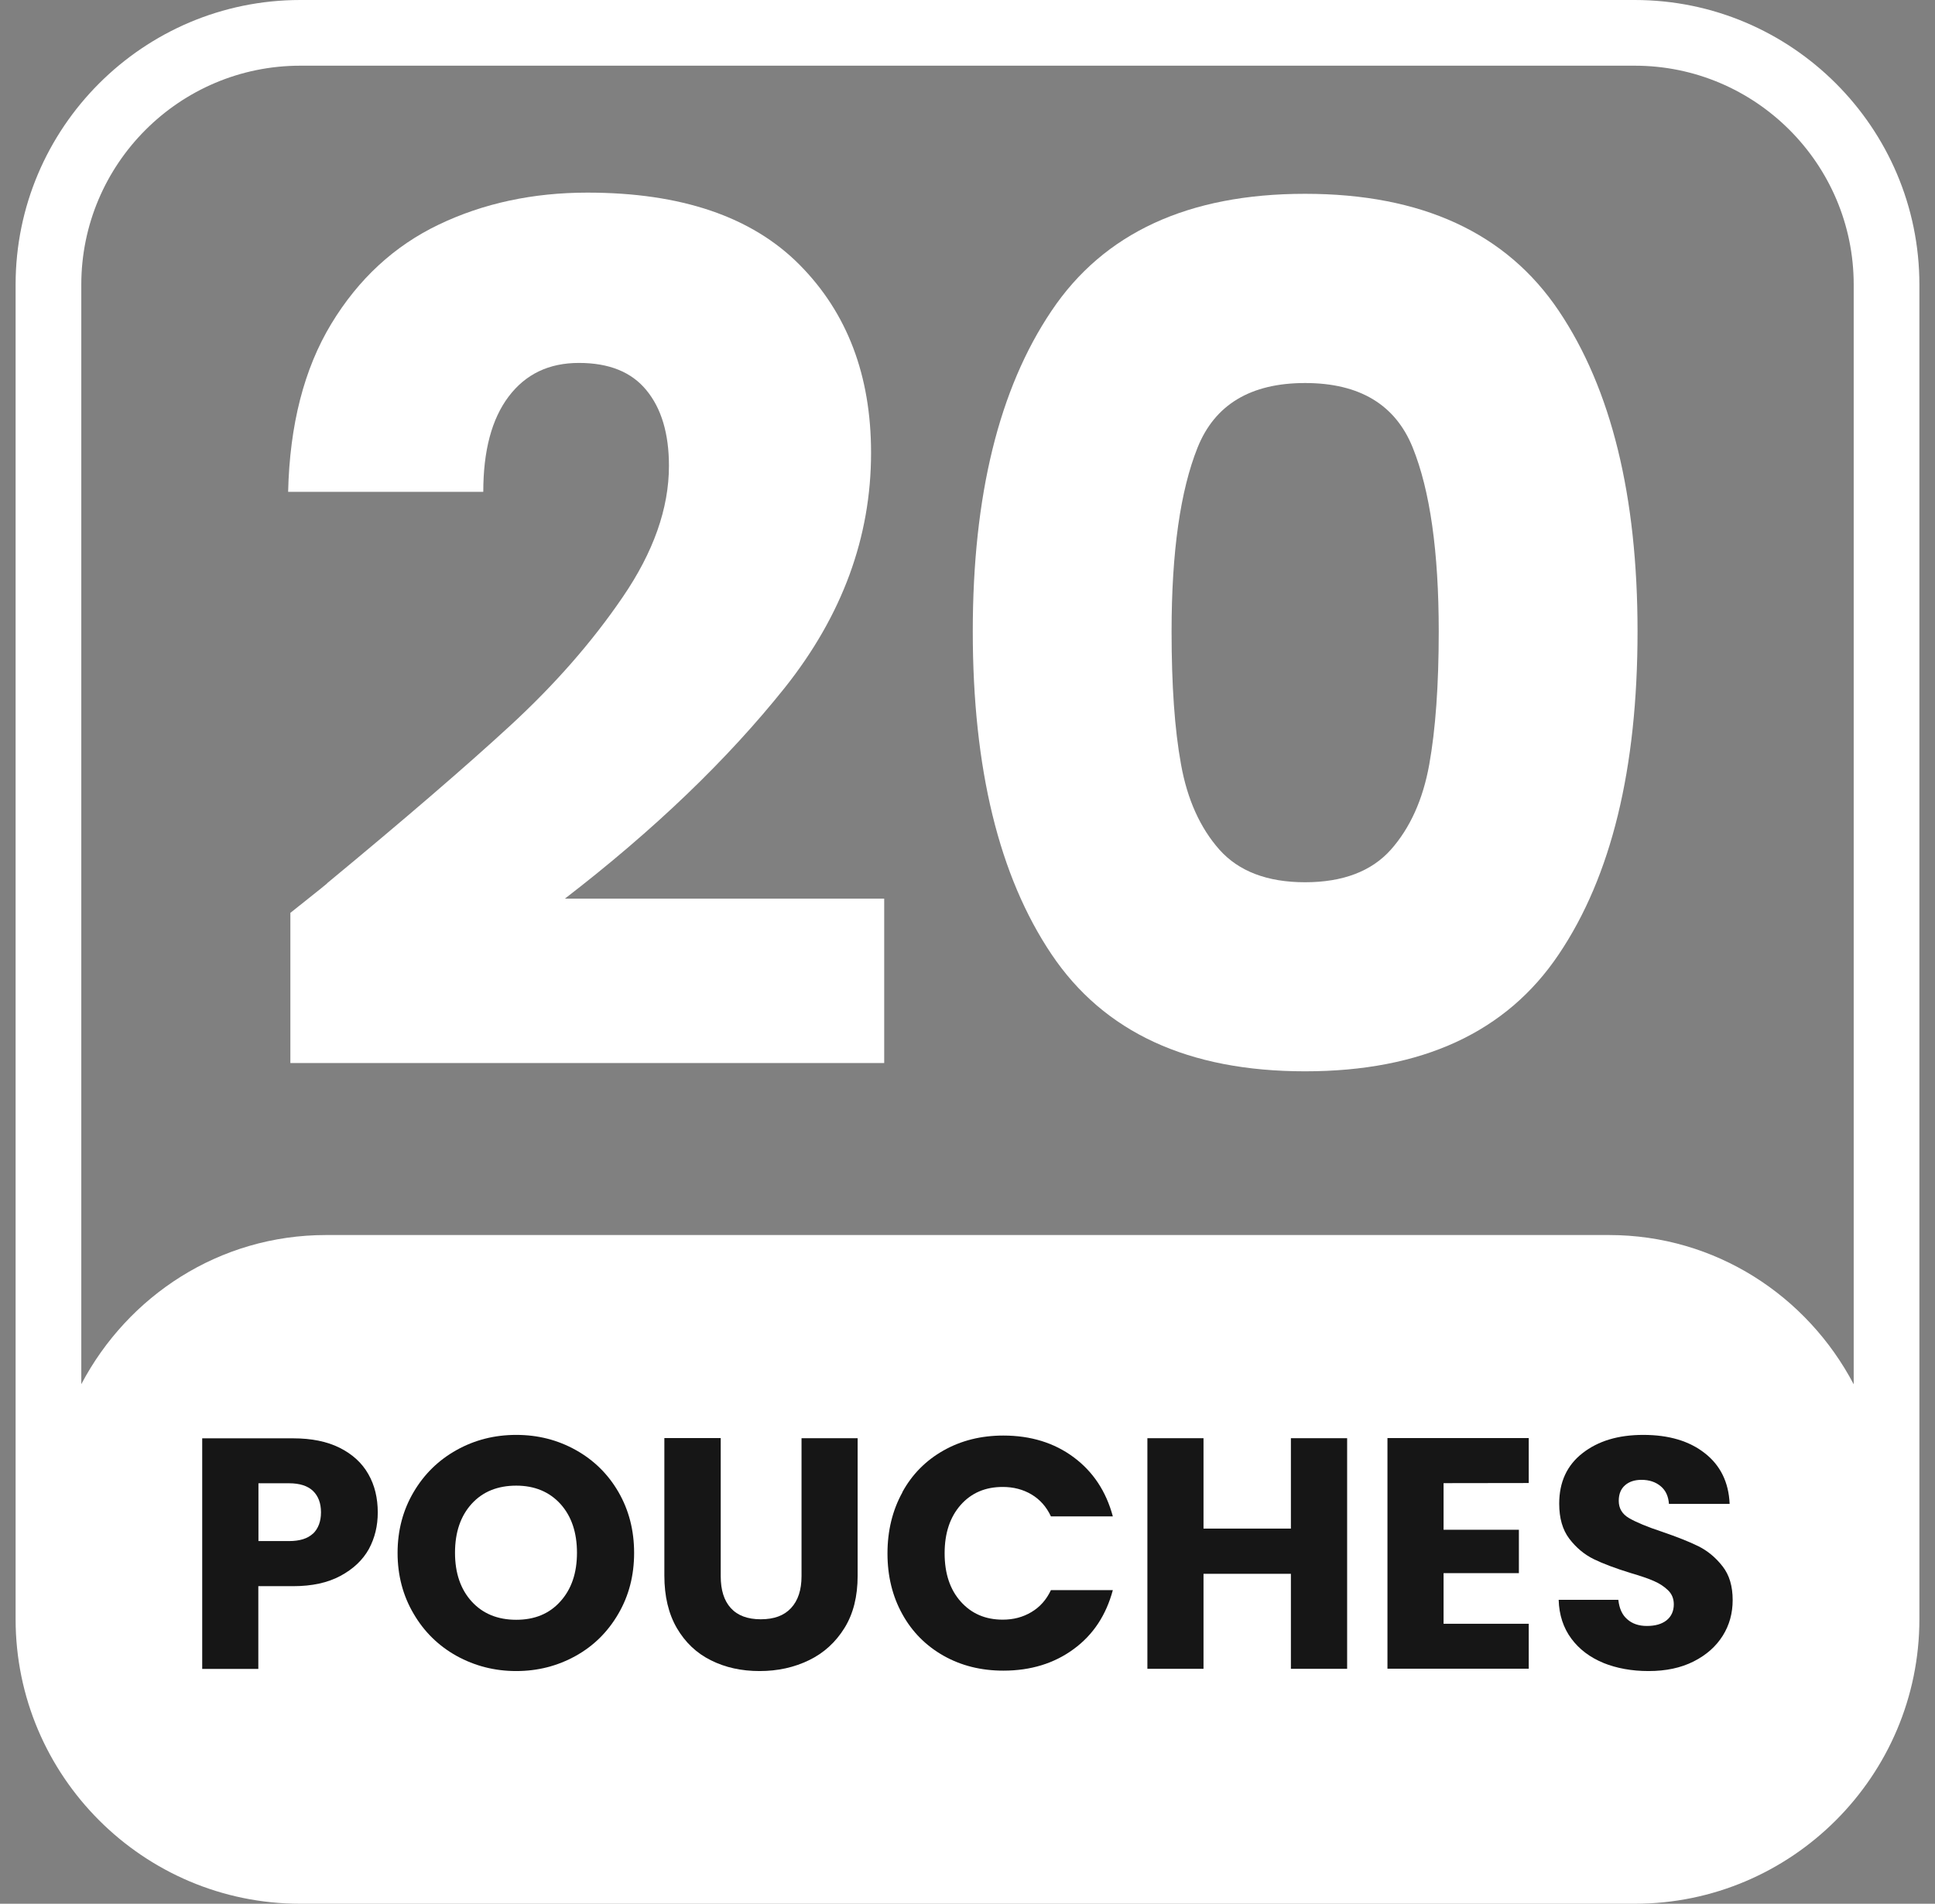
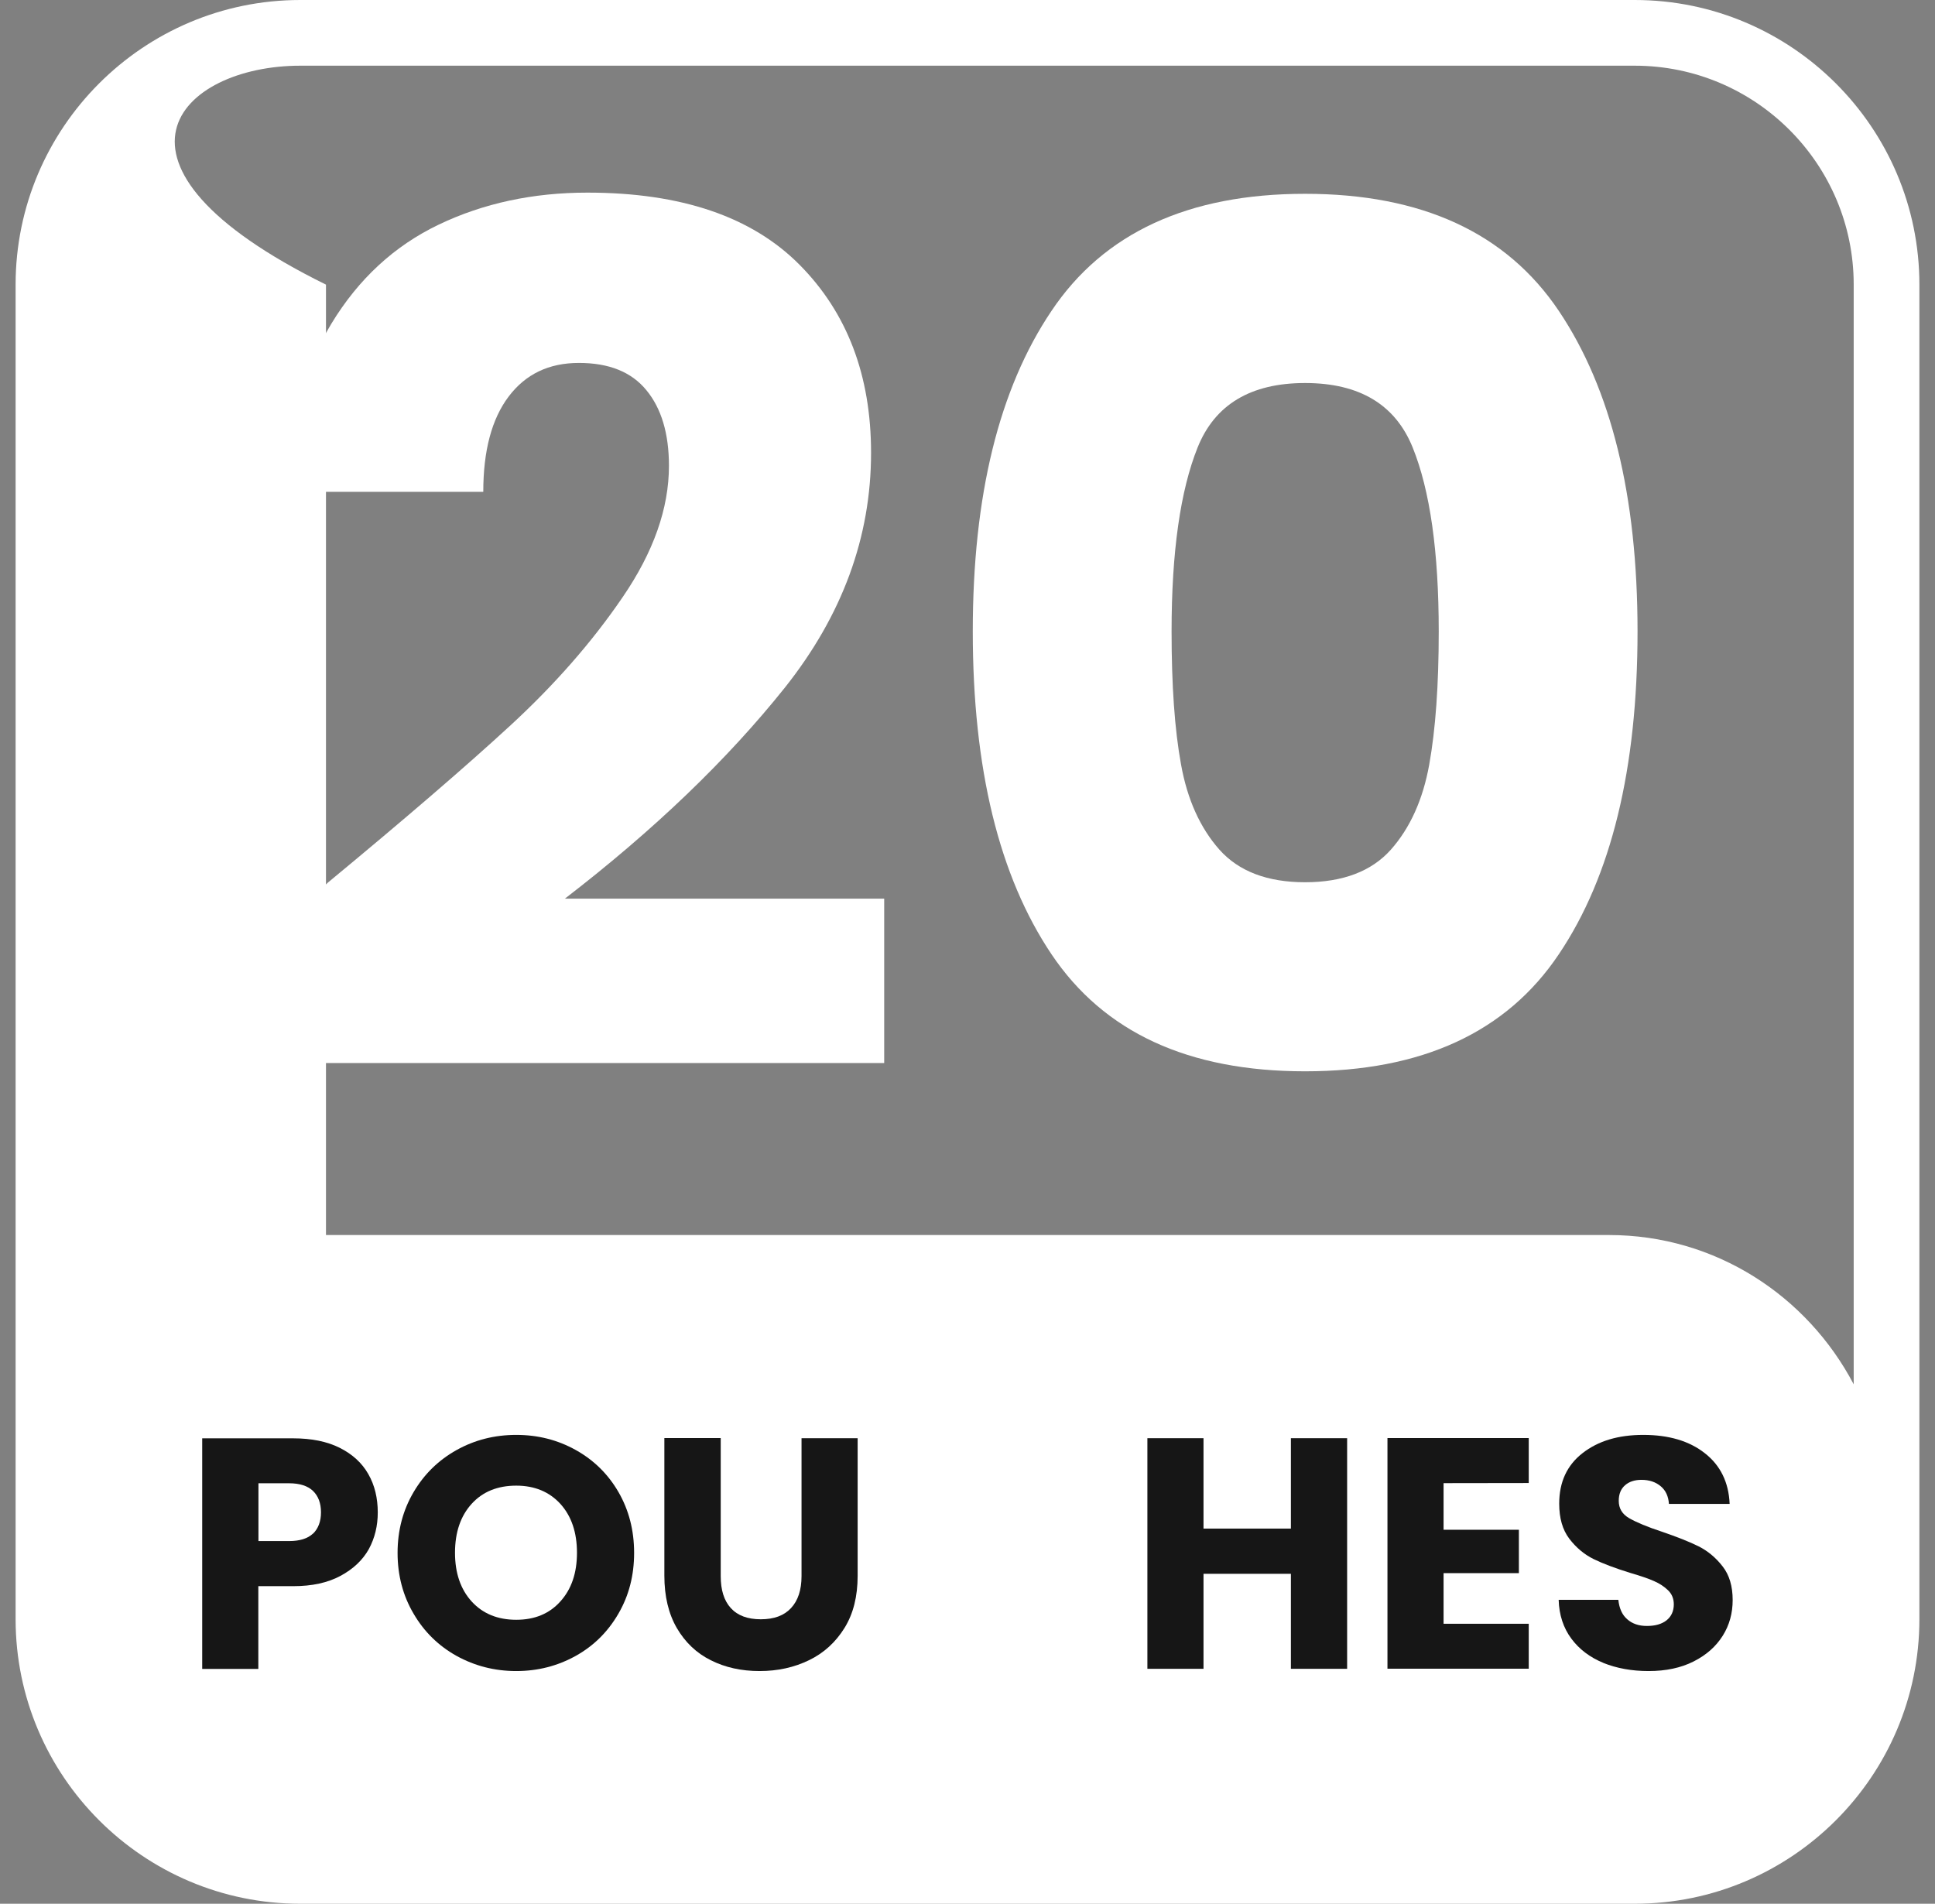
<svg xmlns="http://www.w3.org/2000/svg" fill="none" viewBox="0 0 62 61" height="61" width="62">
  <rect x="0" y="0" width="62" height="61" fill="#808080" stroke="none" />
  <g clip-path="url(#clip0_83_71)">
-     <path fill="white" d="M52.38 0H9.62C4.592 0 0.5 4.092 0.5 9.12V51.88C0.5 56.907 4.592 61 9.62 61H52.38C57.407 61 61.5 56.907 61.5 51.88V9.12C61.5 4.092 57.407 0 52.38 0ZM9.62 2.105H52.38C56.25 2.105 59.395 5.255 59.395 9.12V44.356C57.908 41.527 54.974 39.573 51.555 39.573H10.445C7.026 39.573 4.096 41.523 2.605 44.352V9.12C2.605 5.255 5.75 2.105 9.62 2.105Z" />
+     <path fill="white" d="M52.38 0H9.62C4.592 0 0.5 4.092 0.5 9.12V51.88C0.5 56.907 4.592 61 9.62 61H52.38C57.407 61 61.5 56.907 61.5 51.88V9.12C61.5 4.092 57.407 0 52.38 0ZM9.62 2.105H52.38C56.25 2.105 59.395 5.255 59.395 9.12V44.356C57.908 41.527 54.974 39.573 51.555 39.573H10.445V9.12C2.605 5.255 5.75 2.105 9.62 2.105Z" />
    <path fill="#161616" d="M11.818 49.636C11.62 49.99 11.316 50.276 10.908 50.495C10.5 50.714 9.999 50.824 9.397 50.824H8.277V53.476H6.479V46.087H9.392C9.982 46.087 10.479 46.188 10.883 46.39C11.287 46.592 11.599 46.874 11.801 47.232C12.007 47.59 12.104 48.003 12.104 48.462C12.104 48.891 12.011 49.278 11.818 49.636ZM10.028 49.144C10.197 48.979 10.285 48.752 10.285 48.457C10.285 48.163 10.197 47.935 10.028 47.771C9.86 47.611 9.603 47.527 9.262 47.527H8.281V49.379H9.262C9.603 49.379 9.86 49.299 10.028 49.139V49.144Z" />
    <path fill="#161616" d="M14.63 53.059C14.049 52.735 13.59 52.285 13.253 51.708C12.912 51.131 12.739 50.478 12.739 49.758C12.739 49.038 12.912 48.386 13.253 47.809C13.59 47.236 14.049 46.786 14.63 46.462C15.211 46.138 15.847 45.977 16.541 45.977C17.236 45.977 17.868 46.138 18.449 46.462C19.03 46.786 19.485 47.236 19.817 47.809C20.15 48.386 20.318 49.034 20.318 49.758C20.318 50.483 20.15 51.131 19.813 51.708C19.476 52.289 19.021 52.739 18.445 53.059C17.868 53.379 17.236 53.544 16.541 53.544C15.847 53.544 15.211 53.379 14.63 53.059ZM17.956 51.312C18.31 50.92 18.487 50.403 18.487 49.754C18.487 49.102 18.31 48.58 17.956 48.188C17.602 47.801 17.131 47.603 16.541 47.603C15.944 47.603 15.468 47.796 15.114 48.184C14.761 48.571 14.579 49.093 14.579 49.754C14.579 50.407 14.761 50.929 15.114 51.316C15.468 51.704 15.944 51.901 16.541 51.901C17.131 51.901 17.602 51.708 17.956 51.312Z" />
    <path fill="#161616" d="M23.093 46.083V50.504C23.093 50.946 23.198 51.287 23.417 51.527C23.636 51.767 23.956 51.885 24.377 51.885C24.802 51.885 25.122 51.767 25.345 51.527C25.569 51.287 25.682 50.946 25.682 50.504V46.083H27.48V50.491C27.48 51.152 27.341 51.708 27.059 52.163C26.777 52.617 26.402 52.963 25.927 53.194C25.451 53.426 24.924 53.544 24.339 53.544C23.758 53.544 23.236 53.43 22.777 53.198C22.318 52.971 21.956 52.626 21.687 52.167C21.421 51.708 21.287 51.148 21.287 50.487V46.079H23.089L23.093 46.083Z" />
-     <path fill="#161616" d="M28.912 47.813C29.223 47.241 29.669 46.794 30.229 46.478C30.794 46.158 31.434 45.998 32.149 45.998C33.025 45.998 33.779 46.23 34.402 46.693C35.025 47.156 35.442 47.788 35.657 48.588H33.673C33.53 48.281 33.32 48.045 33.05 47.885C32.781 47.725 32.474 47.645 32.128 47.645C31.573 47.645 31.126 47.834 30.781 48.222C30.44 48.609 30.267 49.123 30.267 49.771C30.267 50.419 30.44 50.933 30.781 51.316C31.126 51.704 31.573 51.897 32.128 51.897C32.474 51.897 32.777 51.817 33.05 51.653C33.32 51.493 33.53 51.257 33.673 50.95H35.657C35.442 51.75 35.029 52.382 34.402 52.84C33.779 53.299 33.025 53.531 32.149 53.531C31.434 53.531 30.794 53.371 30.229 53.051C29.665 52.731 29.223 52.285 28.912 51.72C28.596 51.152 28.436 50.504 28.436 49.775C28.436 49.047 28.596 48.394 28.912 47.822V47.813Z" />
    <path fill="#161616" d="M43.164 46.083V53.472H41.362V50.428H38.562V53.472H36.764V46.083H38.562V48.979H41.362V46.083H43.164Z" />
    <path fill="#161616" d="M46.254 47.523V49.017H48.667V50.407H46.254V52.028H48.983V53.468H44.456V46.079H48.983V47.519L46.254 47.523Z" />
    <path fill="#161616" d="M51.374 53.282C50.944 53.106 50.599 52.845 50.347 52.504C50.094 52.163 49.955 51.746 49.942 51.262H51.854C51.883 51.535 51.976 51.746 52.14 51.885C52.3 52.028 52.511 52.099 52.767 52.099C53.033 52.099 53.243 52.041 53.399 51.918C53.551 51.796 53.631 51.624 53.631 51.405C53.631 51.224 53.568 51.072 53.445 50.954C53.323 50.836 53.176 50.739 52.995 50.66C52.818 50.58 52.561 50.495 52.233 50.398C51.757 50.251 51.365 50.104 51.062 49.956C50.763 49.809 50.502 49.59 50.283 49.304C50.065 49.017 49.959 48.643 49.959 48.18C49.959 47.489 50.208 46.95 50.705 46.563C51.206 46.171 51.85 45.977 52.654 45.977C53.467 45.977 54.127 46.171 54.624 46.563C55.121 46.95 55.391 47.493 55.42 48.188H53.475C53.458 47.948 53.374 47.758 53.214 47.624C53.05 47.485 52.843 47.417 52.595 47.417C52.376 47.417 52.199 47.476 52.069 47.59C51.934 47.708 51.867 47.872 51.867 48.091C51.867 48.331 51.976 48.516 52.203 48.647C52.431 48.777 52.78 48.925 53.256 49.081C53.732 49.245 54.119 49.396 54.418 49.544C54.713 49.691 54.974 49.906 55.193 50.188C55.412 50.466 55.517 50.828 55.517 51.27C55.517 51.691 55.412 52.074 55.197 52.415C54.982 52.756 54.675 53.03 54.266 53.236C53.858 53.443 53.378 53.544 52.822 53.544C52.283 53.544 51.799 53.455 51.37 53.282H51.374Z" />
    <path fill="white" d="M10.479 28.302C12.954 26.256 14.908 24.576 16.335 23.262C17.763 21.949 18.971 20.572 19.952 19.132C20.937 17.692 21.434 16.29 21.434 14.926C21.434 13.89 21.19 13.082 20.71 12.501C20.234 11.919 19.514 11.629 18.55 11.629C17.586 11.629 16.841 11.987 16.297 12.707C15.754 13.427 15.485 14.446 15.485 15.759H9.232C9.283 13.612 9.742 11.819 10.613 10.379C11.485 8.939 12.634 7.878 14.062 7.195C15.489 6.513 17.076 6.172 18.82 6.172C21.826 6.172 24.091 6.943 25.619 8.484C27.148 10.025 27.91 12.033 27.91 14.509C27.91 17.212 26.988 19.717 25.148 22.033C23.303 24.344 20.954 26.597 18.099 28.795H28.331V34.062H9.304V29.25C10.163 28.567 10.559 28.252 10.479 28.302Z" />
    <path fill="white" d="M33.691 9.962C35.366 7.461 38.078 6.21 41.816 6.21C45.555 6.21 48.267 7.461 49.947 9.962C51.627 12.463 52.469 15.886 52.469 20.231C52.469 24.627 51.631 28.075 49.947 30.576C48.271 33.077 45.559 34.327 41.816 34.327C38.074 34.327 35.37 33.077 33.691 30.576C32.011 28.075 31.169 24.627 31.169 20.231C31.169 15.886 32.006 12.463 33.691 9.962ZM45.265 14.341C44.709 12.964 43.56 12.273 41.816 12.273C40.073 12.273 38.924 12.964 38.372 14.341C37.821 15.717 37.539 17.68 37.539 20.231C37.539 21.949 37.636 23.372 37.842 24.496C38.044 25.62 38.457 26.53 39.071 27.224C39.69 27.919 40.608 28.269 41.816 28.269C43.025 28.269 43.947 27.919 44.566 27.224C45.181 26.53 45.593 25.62 45.795 24.496C45.997 23.372 46.099 21.953 46.099 20.231C46.099 17.68 45.821 15.717 45.265 14.341Z" />
  </g>
  <defs>
    <clipPath id="clip0_83_71">
      <rect transform="translate(0.5)" fill="white" height="61" width="61" />
    </clipPath>
  </defs>
</svg>